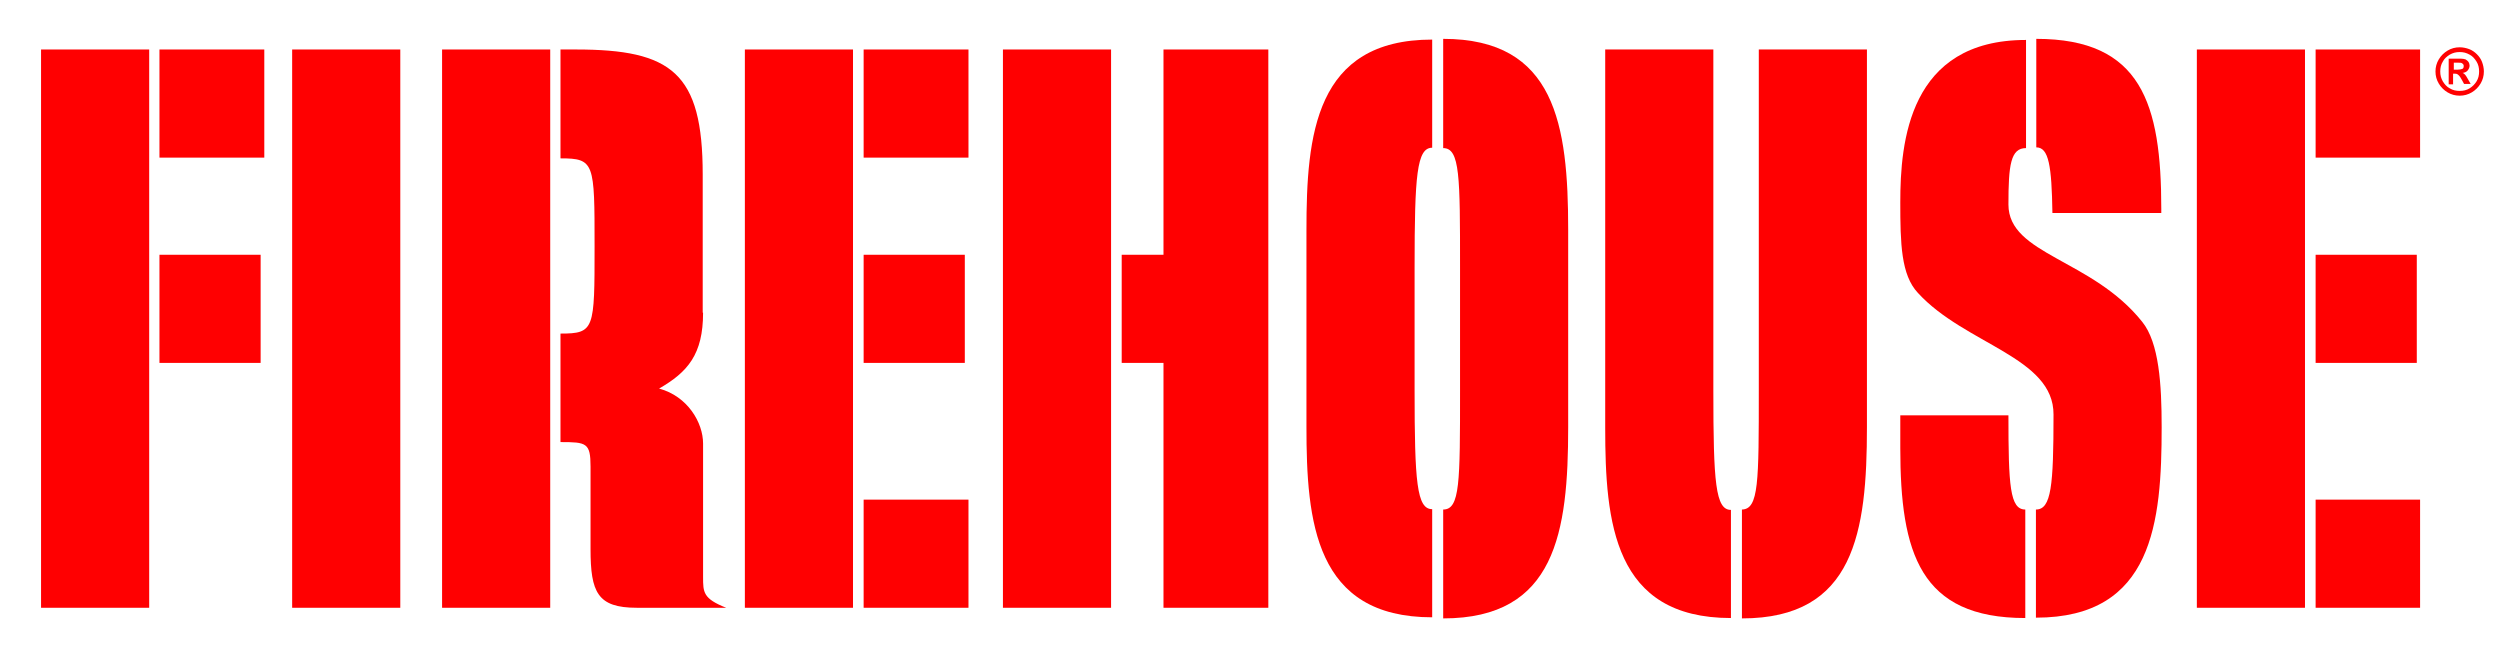
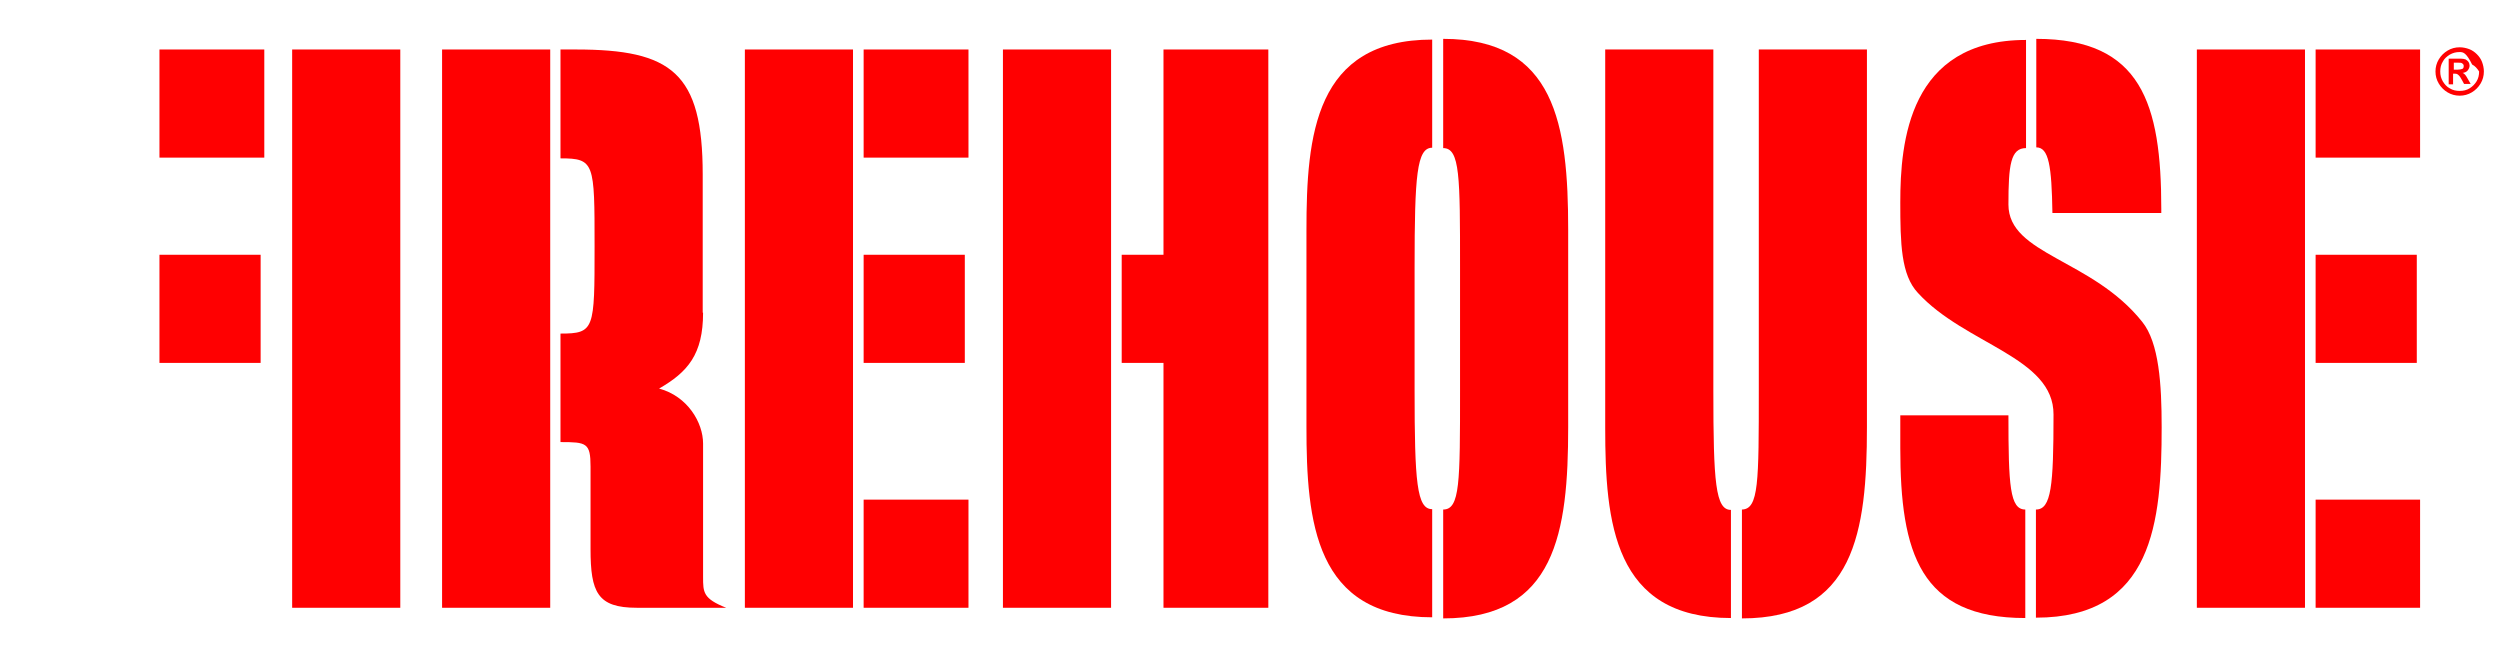
<svg xmlns="http://www.w3.org/2000/svg" version="1.1" id="Layer_1" x="0px" y="0px" viewBox="0 0 682 177" style="enable-background:new 0 0 682 177;" xml:space="preserve">
  <style type="text/css">
	.st0{fill:#FF0001;}
</style>
  <g>
-     <rect x="11.2" y="13.5" class="st0" width="29.5" height="152.3" />
    <rect x="43.5" y="13.5" class="st0" width="28.6" height="29.5" />
    <rect x="43.5" y="69.5" class="st0" width="27.6" height="29.5" />
    <rect x="79.7" y="13.5" class="st0" width="29.5" height="152.3" />
    <rect x="120.6" y="13.5" class="st0" width="29.5" height="152.3" />
    <path class="st0" d="M191.8,85.3c0,11.4-4.2,16.2-12,20.7c7.8,2.1,12,9.3,12,15v36.4c0,4.2,0,5.9,6.3,8.4h-24.4   c-10.7,0-12.6-4.2-12.6-16v-22.5c0-6.5-1.1-6.7-8.2-6.7V91c9.3,0,9.3-1.1,9.3-23.8c0-22.8,0-24-9.3-24V13.5h4.2   c26.1,0,34.6,6.3,34.6,34.1V85.3z" />
    <rect x="203.2" y="13.5" class="st0" width="29.5" height="152.3" />
    <rect x="235.6" y="13.5" class="st0" width="28.6" height="29.5" />
    <rect x="235.6" y="69.5" class="st0" width="27.6" height="29.5" />
    <rect x="235.6" y="136.3" class="st0" width="28.6" height="29.5" />
    <rect x="273.6" y="13.5" class="st0" width="29.5" height="152.3" />
    <polygon class="st0" points="306,69.5 317.4,69.5 317.4,13.5 346,13.5 346,165.8 317.4,165.8 317.4,99 306,99  " />
    <path class="st0" d="M385.9,106.4c0,25.1,0.6,32.5,4.8,32.5v29.5c-32,0-34.3-26.1-34.3-52V62.8c0-25.9,2.3-52,34.3-52v29.5   c-4.2,0-4.8,7.6-4.8,32.5V106.4z" />
    <path class="st0" d="M427.8,116.5c0,28.7-3.4,52.2-34.1,52.2v-29.7c4.6,0,4.6-7.4,4.6-32.5V72.9c0-24.7,0-32.5-4.6-32.5V10.6   c30.6,0,34.1,23.4,34.1,52.1V116.5z" />
    <path class="st0" d="M437.9,116.7V13.5h29.5v93.1c0,25.1,0.6,32.5,4.8,32.5v29.5C440.2,168.6,437.9,142.5,437.9,116.7" />
    <path class="st0" d="M479.8,106.4V13.5h29.5v103c0,28.7-3.4,52.2-34.1,52.2v-29.7C479.8,138.9,479.8,131.5,479.8,106.4" />
    <path class="st0" d="M523.2,79.9c-4.6-4.9-4.8-13.5-4.8-24.7c0-16.4,2.3-44.3,34.3-44.3v29.5c-4.2,0-4.8,4.6-4.8,15.4   c0,13.7,22.8,14.8,36.5,32c4.6,5.7,5.3,17.1,5.3,28.7c0,25.9-2.3,52-34.3,52v-29.5c4.2,0,4.8-6.5,4.8-25.9   C560.3,97.4,536.1,94,523.2,79.9" />
    <path class="st0" d="M552.5,168.6c-28.7,0-34.1-17.7-34.1-46.4v-8.9h29.5c0,19.2,0.4,25.7,4.6,25.7V168.6z" />
    <path class="st0" d="M555.5,10.6c28.7,0,34.1,17.7,34.1,46.4v1.1h-29.7c-0.2-12.9-1-17.9-4.4-17.9V10.6z" />
    <rect x="599.3" y="13.5" class="st0" width="29.5" height="152.3" />
    <rect x="631.7" y="13.5" class="st0" width="28.5" height="29.5" />
    <rect x="631.7" y="69.5" class="st0" width="27.6" height="29.5" />
    <rect x="631.7" y="136.3" class="st0" width="28.5" height="29.5" />
    <g>
-       <path class="st0" d="M671,12.9c0.9,0,1.8,0.2,2.6,0.5c0.8,0.3,1.5,0.8,2.1,1.4c0.6,0.6,1.1,1.3,1.4,2.1c0.3,0.8,0.5,1.7,0.5,2.6    c0,1.2-0.3,2.3-0.9,3.3c-0.6,1-1.4,1.8-2.4,2.4c-1,0.6-2.1,0.9-3.3,0.9s-2.3-0.3-3.3-0.9c-1-0.6-1.8-1.4-2.4-2.4    c-0.6-1-0.9-2.1-0.9-3.3c0-1.2,0.3-2.3,0.9-3.3c0.6-1,1.4-1.8,2.4-2.4C668.7,13.2,669.8,12.9,671,12.9z M671,14.2    c-1,0-1.8,0.2-2.7,0.7c-0.8,0.5-1.5,1.1-1.9,1.9c-0.5,0.8-0.7,1.7-0.7,2.7c0,1,0.2,1.8,0.7,2.7c0.5,0.8,1.1,1.5,1.9,1.9    c0.8,0.5,1.7,0.7,2.7,0.7c1,0,1.9-0.2,2.7-0.7c0.8-0.5,1.4-1.1,1.9-1.9c0.5-0.8,0.7-1.7,0.7-2.7c0-1-0.2-1.9-0.7-2.7    c-0.5-0.8-1.1-1.5-1.9-1.9C672.8,14.4,672,14.2,671,14.2z M669.4,23H668v-7h3.3c0.5,0,1,0.1,1.3,0.2c0.3,0.2,0.6,0.4,0.8,0.7    c0.2,0.3,0.3,0.7,0.3,1c0,0.5-0.2,0.9-0.5,1.3s-0.8,0.6-1.4,0.7c0.3,0.1,0.5,0.3,0.7,0.5c0.2,0.2,0.4,0.6,0.7,1.1l0.8,1.4h-1.8    l-0.6-1.1c-0.3-0.5-0.5-0.9-0.7-1.1c-0.2-0.2-0.4-0.4-0.6-0.5c-0.2-0.1-0.4-0.1-0.7-0.1h-0.4V23z M669.4,17.1V19h1.1    c0.5,0,0.9-0.1,1.2-0.2c0.3-0.1,0.4-0.4,0.4-0.8c0-0.3-0.1-0.5-0.4-0.7c-0.2-0.2-0.6-0.2-1.1-0.2H669.4z" />
+       <path class="st0" d="M671,12.9c0.9,0,1.8,0.2,2.6,0.5c0.8,0.3,1.5,0.8,2.1,1.4c0.6,0.6,1.1,1.3,1.4,2.1c0.3,0.8,0.5,1.7,0.5,2.6    c0,1.2-0.3,2.3-0.9,3.3c-0.6,1-1.4,1.8-2.4,2.4c-1,0.6-2.1,0.9-3.3,0.9s-2.3-0.3-3.3-0.9c-1-0.6-1.8-1.4-2.4-2.4    c-0.6-1-0.9-2.1-0.9-3.3c0-1.2,0.3-2.3,0.9-3.3c0.6-1,1.4-1.8,2.4-2.4C668.7,13.2,669.8,12.9,671,12.9z M671,14.2    c-1,0-1.8,0.2-2.7,0.7c-0.8,0.5-1.5,1.1-1.9,1.9c-0.5,0.8-0.7,1.7-0.7,2.7c0,1,0.2,1.8,0.7,2.7c0.5,0.8,1.1,1.5,1.9,1.9    c0.8,0.5,1.7,0.7,2.7,0.7c1,0,1.9-0.2,2.7-0.7c0.8-0.5,1.4-1.1,1.9-1.9c0.5-0.8,0.7-1.7,0.7-2.7c-0.5-0.8-1.1-1.5-1.9-1.9C672.8,14.4,672,14.2,671,14.2z M669.4,23H668v-7h3.3c0.5,0,1,0.1,1.3,0.2c0.3,0.2,0.6,0.4,0.8,0.7    c0.2,0.3,0.3,0.7,0.3,1c0,0.5-0.2,0.9-0.5,1.3s-0.8,0.6-1.4,0.7c0.3,0.1,0.5,0.3,0.7,0.5c0.2,0.2,0.4,0.6,0.7,1.1l0.8,1.4h-1.8    l-0.6-1.1c-0.3-0.5-0.5-0.9-0.7-1.1c-0.2-0.2-0.4-0.4-0.6-0.5c-0.2-0.1-0.4-0.1-0.7-0.1h-0.4V23z M669.4,17.1V19h1.1    c0.5,0,0.9-0.1,1.2-0.2c0.3-0.1,0.4-0.4,0.4-0.8c0-0.3-0.1-0.5-0.4-0.7c-0.2-0.2-0.6-0.2-1.1-0.2H669.4z" />
    </g>
  </g>
</svg>